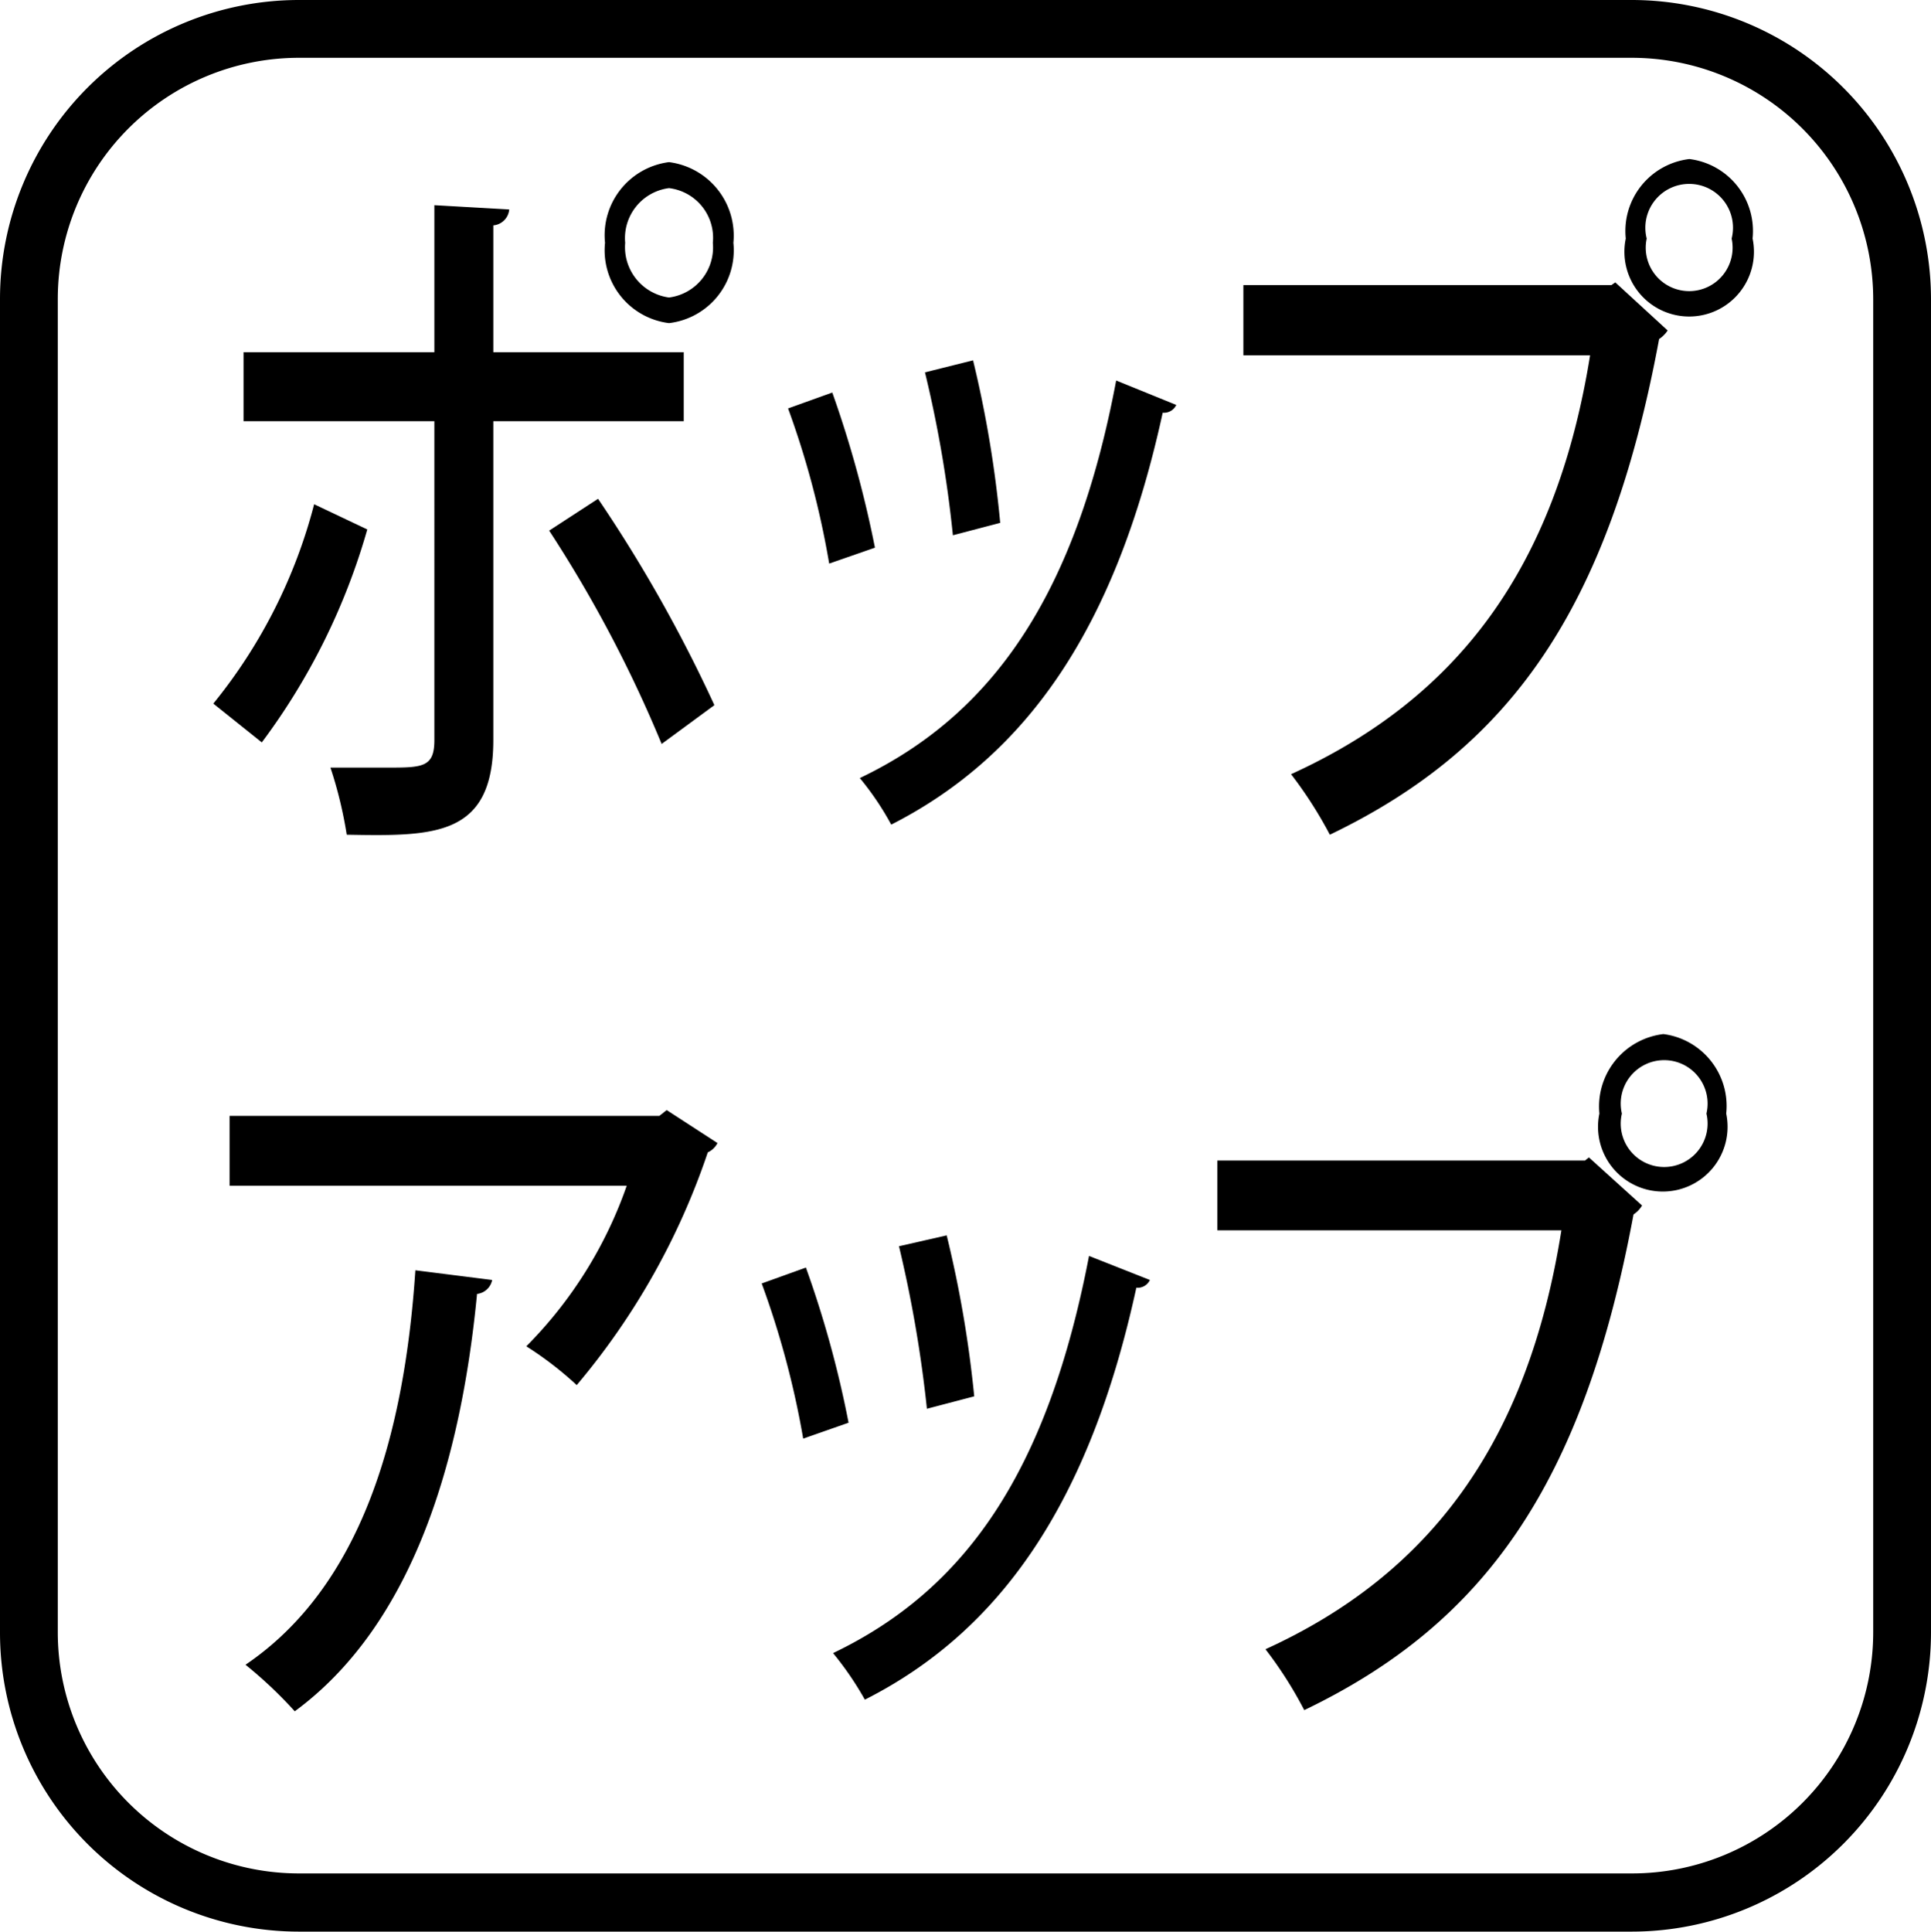
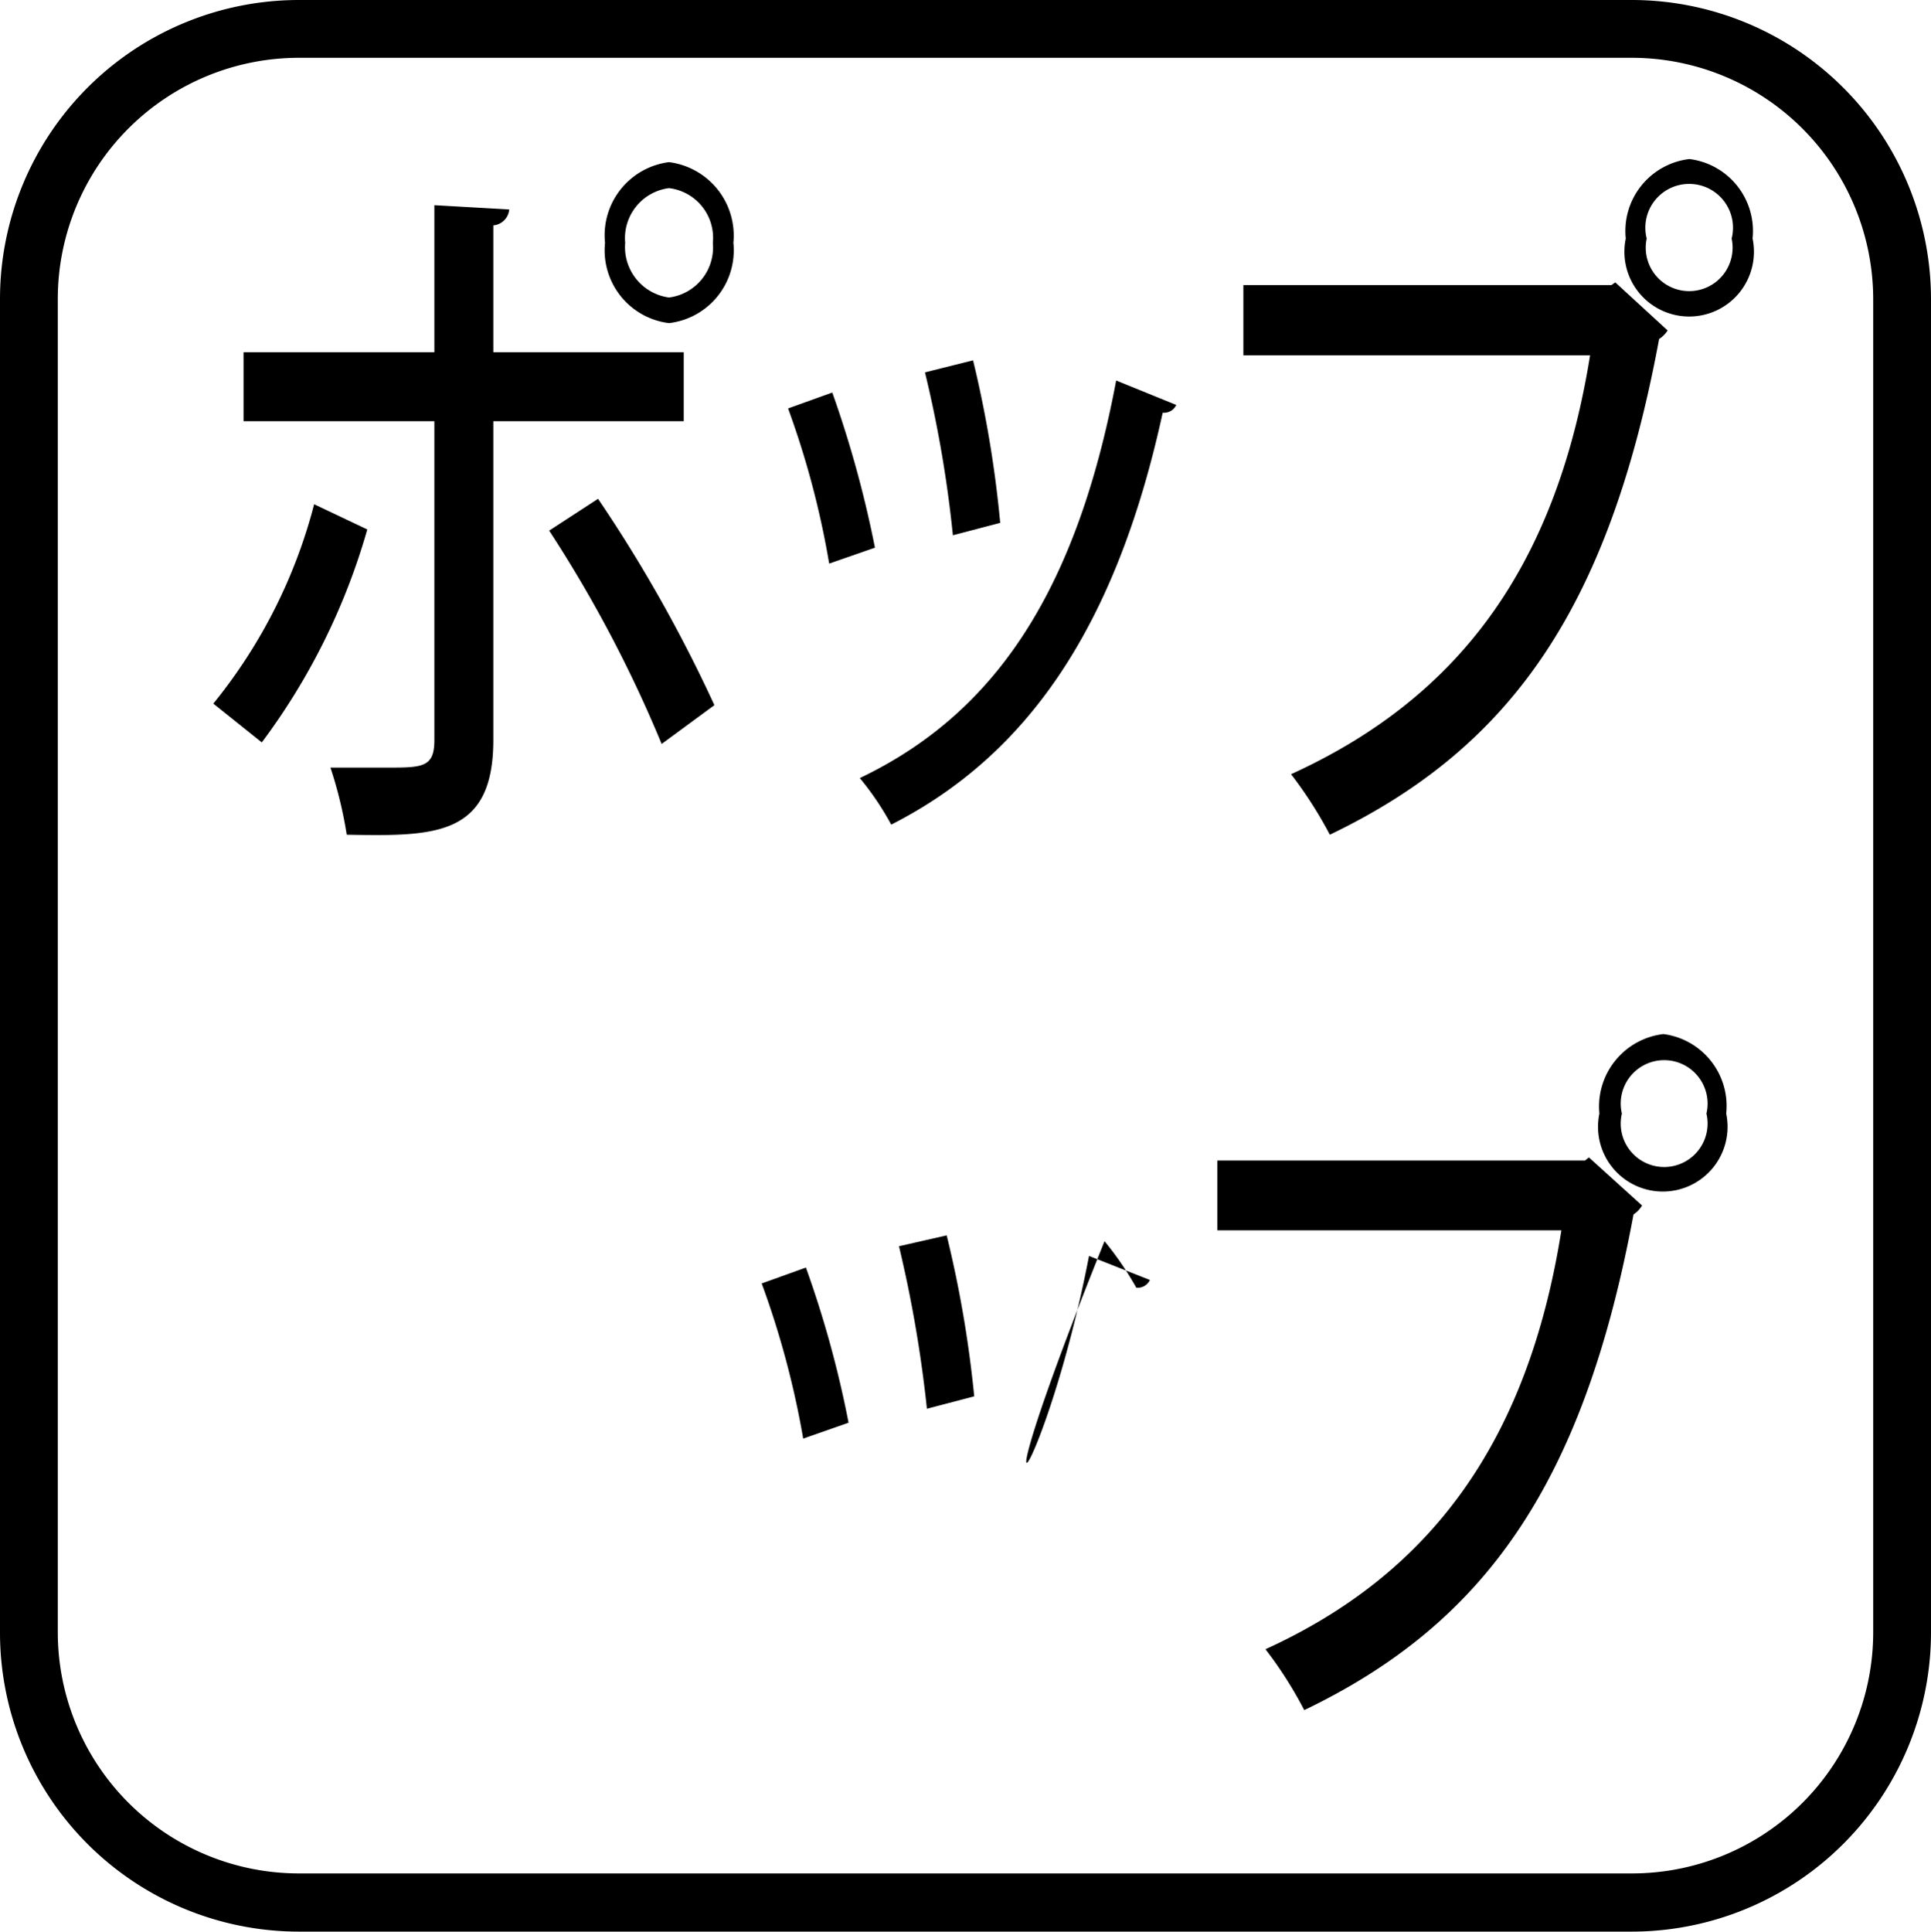
<svg xmlns="http://www.w3.org/2000/svg" viewBox="0 0 49.79 49.8">
  <path d="M42.08,49.8H7.7A7.71,7.71,0,0,1,0,42.09V7.71A7.71,7.71,0,0,1,7.7,0H42.08a7.72,7.72,0,0,1,7.71,7.71V42.09A7.72,7.72,0,0,1,42.08,49.8ZM7.7,1.49A6.22,6.22,0,0,0,1.49,7.71V42.09A6.22,6.22,0,0,0,7.7,48.3H42.08a6.22,6.22,0,0,0,6.22-6.21V7.71a6.23,6.23,0,0,0-6.22-6.22Z" />
  <path d="M9.47,13.65a16.87,16.87,0,0,1-2.72,5.49l-1.25-1A13.52,13.52,0,0,0,8.1,13Zm3.25-2.79v8.22c0,2.5-1.53,2.48-3.78,2.44a10.85,10.85,0,0,0-.42-1.73c.45,0,1,0,1.45,0,.92,0,1.23,0,1.23-.71V10.86H6.28V9.08H11.2V5.29l1.93.11a.45.45,0,0,1-.41.41V9.08h4.91v1.78Zm2.7,2a37.16,37.16,0,0,1,3,5.32l-1.36,1a33.36,33.36,0,0,0-2.9-5.5Zm1.83-8.68a1.91,1.91,0,0,1,1.66,2.08,1.89,1.89,0,0,1-1.66,2.07A1.89,1.89,0,0,1,15.6,6.26,1.9,1.9,0,0,1,17.25,4.18Zm1.13,2.08a1.29,1.29,0,0,0-1.13-1.41,1.3,1.3,0,0,0-1.13,1.41,1.31,1.31,0,0,0,1.13,1.41A1.3,1.3,0,0,0,18.38,6.26Z" />
  <path d="M21.46,10.12a28.38,28.38,0,0,1,1.1,4l-1.18.41a22.57,22.57,0,0,0-1.06-4Zm8.87.32a.35.35,0,0,1-.35.2c-1.2,5.51-3.48,8.83-7,10.62a7.44,7.44,0,0,0-.81-1.2c3.39-1.62,5.56-4.67,6.61-10.25ZM25.09,9.29a29.31,29.31,0,0,1,.7,4.19l-1.22.32a31.27,31.27,0,0,0-.72-4.2Z" />
  <path d="M32.06,7.35h9.49l.1-.07L43,8.52a.77.77,0,0,1-.22.22c-1.3,7-3.87,10.56-8.49,12.78a10.83,10.83,0,0,0-1-1.56C37.59,18,40.12,14.64,41,9.16H32.06ZM43.56,4.1a1.87,1.87,0,0,1,1.63,2.05,1.67,1.67,0,1,1-3.27,0A1.87,1.87,0,0,1,43.56,4.1Zm1.09,2.05a1.13,1.13,0,1,0-2.19,0,1.12,1.12,0,1,0,2.19,0Z" />
-   <path d="M18.5,29.47a.53.53,0,0,1-.25.24,18.41,18.41,0,0,1-3.38,6,8.93,8.93,0,0,0-1.3-1,11,11,0,0,0,2.59-4.14H5.92V28.77H17l.19-.15ZM12.69,33a.45.45,0,0,1-.39.36c-.41,4.26-1.64,8.51-4.7,10.76a11.21,11.21,0,0,0-1.27-1.2c2.95-2,4.09-5.83,4.38-10.17Z" />
-   <path d="M20.78,32.68a27.1,27.1,0,0,1,1.1,4l-1.17.41a22.85,22.85,0,0,0-1.07-4Zm8.87.32a.35.35,0,0,1-.35.2c-1.2,5.51-3.48,8.84-7,10.62a8.24,8.24,0,0,0-.82-1.2C24.86,41,27,38,28.08,32.38Zm-5.24-1.15A29.59,29.59,0,0,1,25.12,36l-1.22.32a32.8,32.8,0,0,0-.72-4.19Z" />
+   <path d="M20.78,32.68a27.1,27.1,0,0,1,1.1,4l-1.17.41a22.85,22.85,0,0,0-1.07-4Zm8.87.32a.35.35,0,0,1-.35.2a8.24,8.24,0,0,0-.82-1.2C24.86,41,27,38,28.08,32.38Zm-5.24-1.15A29.59,29.59,0,0,1,25.12,36l-1.22.32a32.8,32.8,0,0,0-.72-4.19Z" />
  <path d="M31.39,29.92h9.48l.1-.08,1.37,1.24a.69.69,0,0,1-.22.23c-1.3,7-3.87,10.56-8.49,12.78a10.41,10.41,0,0,0-1-1.57c4.23-1.93,6.76-5.31,7.63-10.8H31.39Zm11.5-3.26a1.87,1.87,0,0,1,1.62,2.05,1.67,1.67,0,1,1-3.27,0A1.88,1.88,0,0,1,42.89,26.66ZM44,28.71a1.12,1.12,0,1,0-2.18,0,1.12,1.12,0,1,0,2.18,0Z" />
</svg>